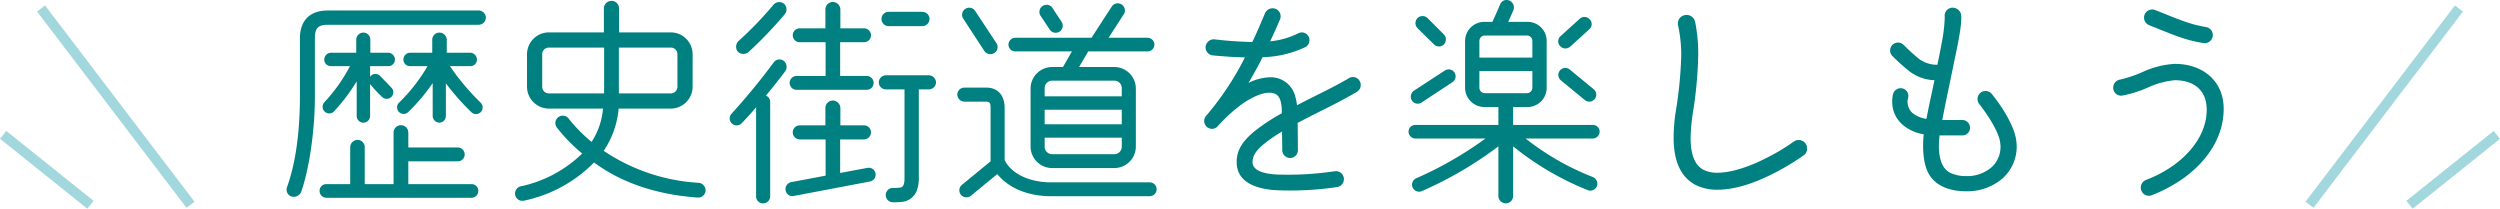
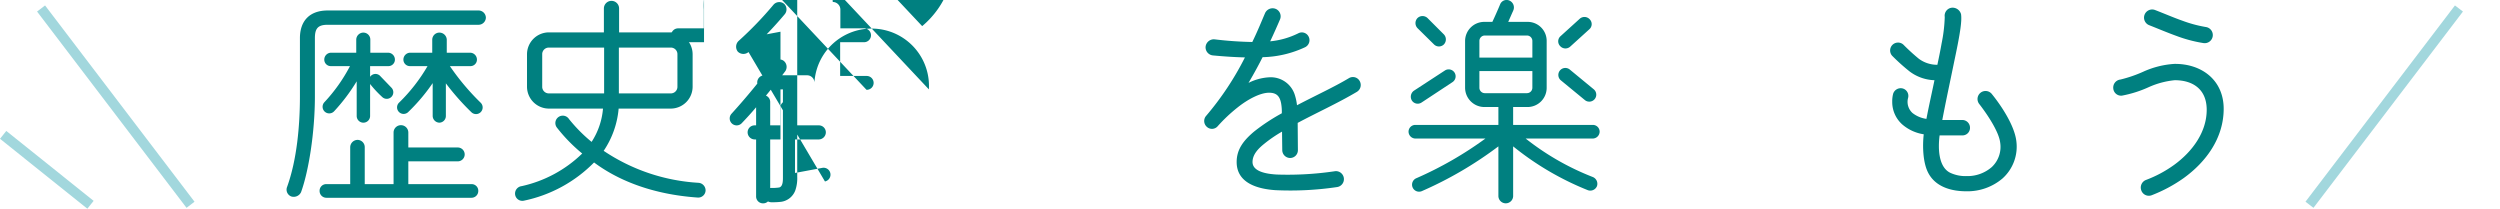
<svg xmlns="http://www.w3.org/2000/svg" id="レイヤー_1" data-name="レイヤー 1" width="503.329" height="42.017" viewBox="0 0 503.329 42.017">
  <defs>
    <style>.cls-1{fill:teal;}.cls-2{fill:none;stroke:#a2d7dd;stroke-miterlimit:10;stroke-width:2.025px;}</style>
  </defs>
  <path class="cls-1" d="M96.383,4.989H65.964c-1.98,0-2.565.765-2.565,2.699v11.7c0,7.425-1.305,15.254-2.79,19.304a1.63,1.63,0,0,1-1.98.856,1.472,1.472,0,0,1-.855-1.845c2.025-5.535,2.61-12.555,2.61-18.314v-11.7c0-3.51,1.98-5.579,5.58-5.579H96.383a1.48,1.48,0,0,1,1.44,1.44A1.48,1.48,0,0,1,96.383,4.989Zm-1.44,34.828H65.694a1.364,1.364,0,0,1-1.35-1.395,1.326,1.326,0,0,1,1.35-1.351h4.814V29.648a1.498,1.498,0,0,1,1.485-1.485,1.46,1.46,0,0,1,1.44,1.485v7.424h5.805V26.633a1.486,1.486,0,0,1,2.97,0v3.061h9.99a1.395,1.395,0,0,1,0,2.789h-9.99v4.59H94.943a1.326,1.326,0,0,1,1.35,1.351A1.364,1.364,0,0,1,94.943,39.817ZM78.203,13.313h-3.69v2.16a1.296,1.296,0,0,1,2.025-.18l2.295,2.385a1.321,1.321,0,0,1-1.89,1.845,22.291,22.291,0,0,1-2.43-2.61v6.436a1.35,1.35,0,0,1-2.7,0V16.374a36.951,36.951,0,0,1-4.545,6.029,1.338,1.338,0,0,1-1.98-1.8,32.962,32.962,0,0,0,5.175-7.29h-3.87a1.306,1.306,0,0,1-1.305-1.305,1.386,1.386,0,0,1,1.305-1.395h5.13V7.959a1.442,1.442,0,0,1,1.44-1.395,1.403,1.403,0,0,1,1.395,1.395v2.655h3.645a1.386,1.386,0,0,1,1.305,1.395A1.306,1.306,0,0,1,78.203,13.313Zm16.694,9.27a49.474,49.474,0,0,1-5.13-5.805v6.57a1.345,1.345,0,0,1-1.305,1.35,1.384,1.384,0,0,1-1.35-1.35V16.733a37.31,37.31,0,0,1-4.905,5.805,1.321,1.321,0,1,1-1.845-1.89,34.168,34.168,0,0,0,5.714-7.335H82.523a1.306,1.306,0,0,1-1.305-1.305,1.386,1.386,0,0,1,1.305-1.395h4.5V7.959a1.442,1.442,0,0,1,1.44-1.395,1.483,1.483,0,0,1,1.485,1.395v2.655h4.77a1.386,1.386,0,0,1,1.305,1.395,1.306,1.306,0,0,1-1.305,1.305h-4.14a47.951,47.951,0,0,0,6.165,7.335,1.337,1.337,0,1,1-1.845,1.935Z" />
  <path class="cls-1" d="M140.438,39.772c-9.585-.675-16.379-3.734-20.834-7.064a27.714,27.714,0,0,1-14.13,7.694,1.462,1.462,0,0,1-1.755-1.17,1.502,1.502,0,0,1,1.305-1.755,25.286,25.286,0,0,0,12.194-6.569,33.004,33.004,0,0,1-5.13-5.265,1.492,1.492,0,1,1,2.475-1.665,31.117,31.117,0,0,0,4.545,4.59,14.477,14.477,0,0,0,2.295-6.705h-10.89a4.417,4.417,0,0,1-4.41-4.41V10.929a4.418,4.418,0,0,1,4.41-4.41h11.069V1.704a1.53,1.53,0,1,1,3.06,0V6.518h10.395a4.417,4.417,0,0,1,4.41,4.41V17.453a4.417,4.417,0,0,1-4.41,4.41H124.553a17.943,17.943,0,0,1-3.015,8.505,38.214,38.214,0,0,0,19.079,6.435,1.538,1.538,0,0,1,1.44,1.575A1.485,1.485,0,0,1,140.438,39.772ZM121.629,18.804V9.579H110.514a1.326,1.326,0,0,0-1.35,1.35V17.453a1.326,1.326,0,0,0,1.35,1.351Zm14.759-7.875a1.326,1.326,0,0,0-1.35-1.35h-10.44v9.225h10.44a1.326,1.326,0,0,0,1.35-1.351Z" />
-   <path class="cls-1" d="M154.209,19.254a1.371,1.371,0,0,1,.855,1.305V39.503a1.421,1.421,0,0,1-1.44,1.439,1.384,1.384,0,0,1-1.395-1.439V21.594c-.9,1.079-1.89,2.159-2.88,3.194a1.401,1.401,0,0,1-2.07-1.89,133.165,133.165,0,0,0,8.505-10.35,1.43,1.43,0,0,1,1.98-.315,1.55,1.55,0,0,1,.36,2.07C157.359,15.339,155.334,17.903,154.209,19.254Zm-3.51-8.775a1.594,1.594,0,0,1-2.16-.09,1.603,1.603,0,0,1,.18-2.16,71.598,71.598,0,0,0,7.02-7.289,1.539,1.539,0,0,1,2.115-.181,1.536,1.536,0,0,1,.135,2.115A82.924,82.924,0,0,1,150.699,10.478Zm24.479,26.055-15.389,2.925a1.387,1.387,0,0,1-1.62-1.125,1.431,1.431,0,0,1,1.125-1.665l6.93-1.306V28.073h-5.22a1.441,1.441,0,0,1-1.395-1.44,1.402,1.402,0,0,1,1.395-1.395h5.175v-3.51a1.498,1.498,0,0,1,1.485-1.485,1.538,1.538,0,0,1,1.53,1.485v3.51h4.77a1.402,1.402,0,0,1,1.395,1.395,1.441,1.441,0,0,1-1.395,1.44h-4.815v6.75l5.535-1.035a1.395,1.395,0,0,1,.495,2.745Zm-.72-18.45h-14.04a1.395,1.395,0,1,1,0-2.789h5.805V8.499h-5.22a1.395,1.395,0,0,1,0-2.79h5.175V1.884A1.498,1.498,0,0,1,167.663.399a1.537,1.537,0,0,1,1.53,1.484V5.709h4.77a1.395,1.395,0,0,1,0,2.79h-4.815v6.795h5.31a1.395,1.395,0,1,1,0,2.789Zm12.554-.09h-2.025V35.588a7.455,7.455,0,0,1-.405,2.79,3.57,3.57,0,0,1-2.835,2.25,14.614,14.614,0,0,1-1.98.09,1.44,1.44,0,1,1,0-2.88,9.272,9.272,0,0,0,1.575-.09c.81-.181.765-1.53.765-2.16V17.993h-3.78a1.402,1.402,0,0,1-1.395-1.395,1.442,1.442,0,0,1,1.395-1.44h8.685a1.481,1.481,0,0,1,1.44,1.44A1.441,1.441,0,0,1,187.012,17.993Zm-1.35-12.734h-6.75a1.44,1.44,0,1,1,0-2.88h6.75a1.46,1.46,0,0,1,1.485,1.44A1.46,1.46,0,0,1,185.663,5.259Z" />
-   <path class="cls-1" d="M231.473,39.503h-19.89c-4.005,0-8.189-1.261-10.799-4.455l-5.31,4.365a1.439,1.439,0,0,1-2.025-.226,1.42,1.42,0,0,1,.225-1.98l5.76-4.726V21.728c0-.766-.045-1.26-.9-1.26h-4.365a1.481,1.481,0,0,1-1.44-1.44,1.441,1.441,0,0,1,1.44-1.395h4.365c2.52,0,3.735,1.755,3.735,4.095V32.258c1.71,3.285,5.894,4.455,9.314,4.455h19.89a1.395,1.395,0,0,1,0,2.79ZM200.604,8.679a1.402,1.402,0,0,1-.405,1.98,1.455,1.455,0,0,1-2.025-.405l-4.23-6.479a1.402,1.402,0,0,1,.405-1.98,1.401,1.401,0,0,1,1.98.405Zm30.419,1.665H219.098l-1.845,3.15h7.11a4.341,4.341,0,0,1,4.32,4.274V29.558a4.342,4.342,0,0,1-4.32,4.275H211.808a4.342,4.342,0,0,1-4.32-4.275V17.768a4.341,4.341,0,0,1,4.32-4.274h2.205l1.8-3.15H204.429a1.364,1.364,0,0,1-1.395-1.35,1.402,1.402,0,0,1,1.395-1.395h15.344c.855-1.35,2.7-4.185,4.05-6.255a1.413,1.413,0,0,1,1.98-.449,1.413,1.413,0,0,1,.45,1.98l-3.06,4.725h7.83a1.402,1.402,0,0,1,1.395,1.395A1.364,1.364,0,0,1,231.023,10.344ZM213.744,4.404a1.429,1.429,0,0,1-2.385,1.574l-1.845-2.789a1.402,1.402,0,0,1,.405-1.98,1.401,1.401,0,0,1,1.979.405ZM225.848,19.389v-1.665a1.498,1.498,0,0,0-1.485-1.485H211.808a1.498,1.498,0,0,0-1.485,1.485v1.665Zm0,5.625V22.088H210.323v2.926Zm0,2.699H210.323v1.845a1.498,1.498,0,0,0,1.485,1.485h12.555a1.498,1.498,0,0,0,1.485-1.485Z" />
+   <path class="cls-1" d="M154.209,19.254a1.371,1.371,0,0,1,.855,1.305V39.503a1.421,1.421,0,0,1-1.44,1.439,1.384,1.384,0,0,1-1.395-1.439V21.594c-.9,1.079-1.89,2.159-2.88,3.194a1.401,1.401,0,0,1-2.07-1.89,133.165,133.165,0,0,0,8.505-10.35,1.43,1.43,0,0,1,1.98-.315,1.55,1.55,0,0,1,.36,2.07C157.359,15.339,155.334,17.903,154.209,19.254Zm-3.51-8.775a1.594,1.594,0,0,1-2.16-.09,1.603,1.603,0,0,1,.18-2.16,71.598,71.598,0,0,0,7.02-7.289,1.539,1.539,0,0,1,2.115-.181,1.536,1.536,0,0,1,.135,2.115A82.924,82.924,0,0,1,150.699,10.478Za1.387,1.387,0,0,1-1.62-1.125,1.431,1.431,0,0,1,1.125-1.665l6.93-1.306V28.073h-5.22a1.441,1.441,0,0,1-1.395-1.44,1.402,1.402,0,0,1,1.395-1.395h5.175v-3.51a1.498,1.498,0,0,1,1.485-1.485,1.538,1.538,0,0,1,1.53,1.485v3.51h4.77a1.402,1.402,0,0,1,1.395,1.395,1.441,1.441,0,0,1-1.395,1.44h-4.815v6.75l5.535-1.035a1.395,1.395,0,0,1,.495,2.745Zm-.72-18.45h-14.04a1.395,1.395,0,1,1,0-2.789h5.805V8.499h-5.22a1.395,1.395,0,0,1,0-2.79h5.175V1.884A1.498,1.498,0,0,1,167.663.399a1.537,1.537,0,0,1,1.53,1.484V5.709h4.77a1.395,1.395,0,0,1,0,2.79h-4.815v6.795h5.31a1.395,1.395,0,1,1,0,2.789Zm12.554-.09h-2.025V35.588a7.455,7.455,0,0,1-.405,2.79,3.57,3.57,0,0,1-2.835,2.25,14.614,14.614,0,0,1-1.98.09,1.44,1.44,0,1,1,0-2.88,9.272,9.272,0,0,0,1.575-.09c.81-.181.765-1.53.765-2.16V17.993h-3.78a1.402,1.402,0,0,1-1.395-1.395,1.442,1.442,0,0,1,1.395-1.44h8.685a1.481,1.481,0,0,1,1.44,1.44A1.441,1.441,0,0,1,187.012,17.993Zm-1.35-12.734h-6.75a1.44,1.44,0,1,1,0-2.88h6.75a1.46,1.46,0,0,1,1.485,1.44A1.46,1.46,0,0,1,185.663,5.259Z" />
  <path class="cls-1" d="M273.188,18.488c-3.87,2.295-7.965,4.14-11.925,6.255l.045,5.49a1.565,1.565,0,0,1-1.574,1.574,1.594,1.594,0,0,1-1.575-1.574l-.045-3.735a26.992,26.992,0,0,0-3.555,2.43c-1.125.9-2.385,2.115-2.385,3.69,0,2.114,3.374,2.43,4.86,2.52a64.57,64.57,0,0,0,11.789-.675,1.611,1.611,0,0,1,.405,3.194,63.897,63.897,0,0,1-12.419.631c-3.465-.226-7.831-1.351-7.831-5.67,0-2.7,1.575-4.5,3.555-6.165a39.383,39.383,0,0,1,5.536-3.645,9.799,9.799,0,0,0-.135-1.98c-.27-1.44-.9-2.16-2.431-2.16-1.8,0-4.32,1.351-6.345,2.971a31.894,31.894,0,0,0-4.005,3.779,1.512,1.512,0,0,1-2.159.135,1.569,1.569,0,0,1-.181-2.204,58.999,58.999,0,0,0,7.83-11.79q-2.902-.067-6.48-.405a1.641,1.641,0,0,1-1.44-1.755,1.677,1.677,0,0,1,1.755-1.484,75.054,75.054,0,0,0,7.649.54c1.081-2.205,1.891-4.231,2.566-5.805a1.671,1.671,0,0,1,2.16-.856,1.619,1.619,0,0,1,.855,2.115c-.54,1.26-1.215,2.79-1.98,4.41a16.145,16.145,0,0,0,5.67-1.62,1.52,1.52,0,0,1,2.069.675,1.572,1.572,0,0,1-.675,2.115,21.196,21.196,0,0,1-8.595,2.024c-.81,1.62-1.845,3.51-2.835,5.175a10.549,10.549,0,0,1,4.185-1.125,5.073,5.073,0,0,1,5.085,3.375,10.63,10.63,0,0,1,.495,2.25c3.69-1.935,7.604-3.735,10.44-5.445a1.553,1.553,0,0,1,2.16.54A1.604,1.604,0,0,1,273.188,18.488Z" />
  <path class="cls-1" d="M320.663,27.893h-13.499a52.32,52.32,0,0,0,13.499,7.739,1.471,1.471,0,0,1,.856,1.845,1.449,1.449,0,0,1-1.845.81,58.238,58.238,0,0,1-15.03-8.82V39.503a1.486,1.486,0,0,1-2.97,0V29.468a76.225,76.225,0,0,1-15.389,9,1.413,1.413,0,1,1-1.08-2.61,73.537,73.537,0,0,0,13.859-7.964h-14.085a1.403,1.403,0,0,1-1.395-1.395,1.364,1.364,0,0,1,1.395-1.35h16.694v-3.6h-2.835a3.899,3.899,0,0,1-3.869-3.87v-9.45a3.86,3.86,0,0,1,3.869-3.824h1.62c.45-.945,1.17-2.566,1.575-3.555a1.398,1.398,0,0,1,1.89-.721,1.508,1.508,0,0,1,.766,1.935l-1.035,2.34h3.915a3.821,3.821,0,0,1,3.824,3.824v9.45a3.861,3.861,0,0,1-3.824,3.87h-2.926v3.6h16.02a1.364,1.364,0,0,1,1.395,1.35A1.403,1.403,0,0,1,320.663,27.893Zm-28.259-11.34-6.21,4.095a1.395,1.395,0,0,1-1.935-.405,1.483,1.483,0,0,1,.405-1.98l6.21-4.05a1.398,1.398,0,1,1,1.529,2.34Zm-3.689-7.604-3.33-3.285a1.468,1.468,0,0,1,0-2.025,1.469,1.469,0,0,1,2.025,0l3.284,3.285a1.468,1.468,0,0,1,0,2.025A1.412,1.412,0,0,1,288.715,8.949Zm19.799,2.654V8.228a1.095,1.095,0,0,0-1.08-1.08H298.93a1.095,1.095,0,0,0-1.08,1.08v3.375Zm0,2.7H297.849v3.375a1.095,1.095,0,0,0,1.08,1.08h8.504a1.095,1.095,0,0,0,1.08-1.08Zm11.475-8.415-3.87,3.51a1.43,1.43,0,0,1-2.024-.135,1.373,1.373,0,0,1,.09-1.98l3.87-3.51a1.43,1.43,0,0,1,2.024.135A1.373,1.373,0,0,1,319.988,5.888Zm-.899,14.265-4.816-3.96a1.409,1.409,0,0,1,1.755-2.205l4.86,4.005a1.406,1.406,0,0,1-1.8,2.16Z" />
-   <path class="cls-1" d="M363.143,31.267a47.232,47.232,0,0,1-5.625,3.42c-3.285,1.71-7.56,3.51-11.789,3.51a9.604,9.604,0,0,1-4.32-.944c-3.555-1.845-4.455-5.805-4.455-9.495a35.091,35.091,0,0,1,.405-5.175,81.516,81.516,0,0,0,1.125-11.339,27.686,27.686,0,0,0-.63-6.12,1.712,1.712,0,0,1,1.305-2.07,1.756,1.756,0,0,1,2.115,1.306,32.407,32.407,0,0,1,.63,6.885,82.987,82.987,0,0,1-1.125,11.789,38.565,38.565,0,0,0-.405,4.725c0,2.25.36,5.265,2.61,6.434a6.072,6.072,0,0,0,2.745.585c3.015,0,6.704-1.35,9.629-2.834a41.308,41.308,0,0,0,5.76-3.42,1.705,1.705,0,1,1,2.025,2.744Z" />
  <path class="cls-1" d="M403.148,35.947a10.903,10.903,0,0,1-7.244,2.565c-2.925,0-6.075-.809-7.606-3.555-1.17-2.07-1.26-5.535-.989-7.92a8.592,8.592,0,0,1-4.32-1.98,6.056,6.056,0,0,1-2.024-4.545,6.18,6.18,0,0,1,.18-1.62,1.599,1.599,0,0,1,1.935-1.08,1.55,1.55,0,0,1,1.08,1.89,3.028,3.028,0,0,0,.9,3.061,5.839,5.839,0,0,0,2.79,1.17c.495-2.61,1.08-5.175,1.62-7.785a8.765,8.765,0,0,1-4.995-1.755,39.802,39.802,0,0,1-3.42-3.06,1.592,1.592,0,0,1,2.16-2.34,40.698,40.698,0,0,0,3.104,2.835,6.175,6.175,0,0,0,3.735,1.215c.315-1.485.63-3.015.855-4.32a30.569,30.569,0,0,0,.63-5.31,1.62,1.62,0,0,1,1.305-1.845,1.762,1.762,0,0,1,1.98,1.305,6.036,6.036,0,0,1,.045.9c0,2.114-1.08,6.93-1.53,9.134-.765,3.735-1.574,7.47-2.295,11.25h4.05a1.556,1.556,0,0,1,1.53,1.575,1.517,1.517,0,0,1-1.53,1.529h-4.59c-.314,2.386-.314,6.3,2.115,7.515a7.176,7.176,0,0,0,3.285.676,7.454,7.454,0,0,0,5.085-1.8,5.553,5.553,0,0,0,1.709-4.95c-.27-2.295-2.789-5.939-4.23-7.785a1.617,1.617,0,0,1,2.521-2.024c1.98,2.43,4.544,6.345,4.949,9.404A8.595,8.595,0,0,1,403.148,35.947Z" />
  <path class="cls-1" d="M439.643,35.857a29.449,29.449,0,0,1-6.479,3.465,1.609,1.609,0,0,1-2.069-1.034,1.64,1.64,0,0,1,.989-2.07,24.17,24.17,0,0,0,5.625-3.015c3.6-2.61,6.615-6.57,6.57-11.205-.046-3.96-2.7-5.85-6.436-5.85a16.736,16.736,0,0,0-5.13,1.35,23.45,23.45,0,0,1-5.489,1.756,1.583,1.583,0,0,1-1.755-1.44,1.624,1.624,0,0,1,1.44-1.8,26.303,26.303,0,0,0,4.59-1.575,17.808,17.808,0,0,1,6.3-1.575c5.535-.045,9.945,3.33,9.899,9.135S444.188,32.573,439.643,35.857Zm4.005-27.179a27.688,27.688,0,0,1-5.444-1.44c-1.755-.63-3.555-1.395-5.49-2.16a1.638,1.638,0,0,1,1.17-3.06c1.98.765,3.735,1.529,5.4,2.114a25.713,25.713,0,0,0,4.814,1.306,1.635,1.635,0,1,1-.45,3.239Z" />
  <line class="cls-2" x1="8.266" y1="1.71" x2="38.359" y2="41.227" />
  <line class="cls-2" x1="18.218" y1="41.227" x2="0.633" y2="27.154" />
  <line class="cls-2" x1="495.063" y1="1.71" x2="464.97" y2="41.227" />
-   <line class="cls-2" x1="485.111" y1="41.227" x2="502.697" y2="27.154" />
</svg>